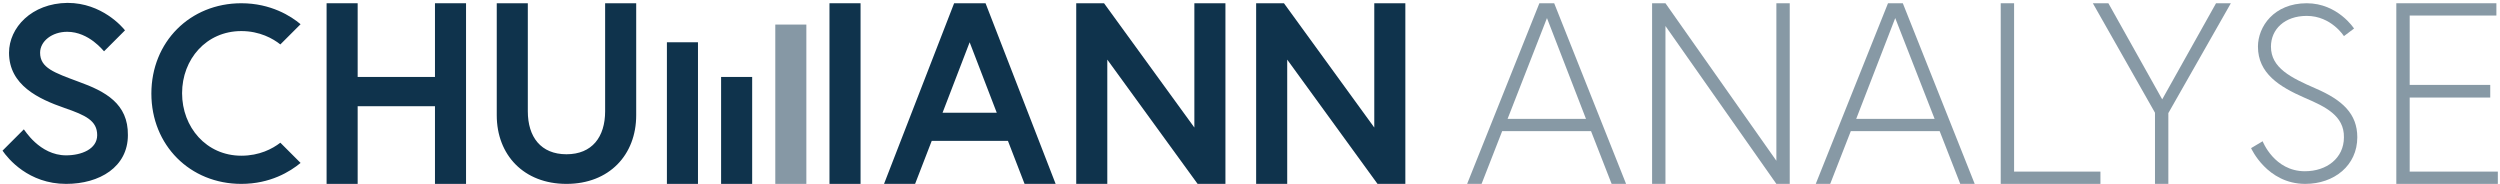
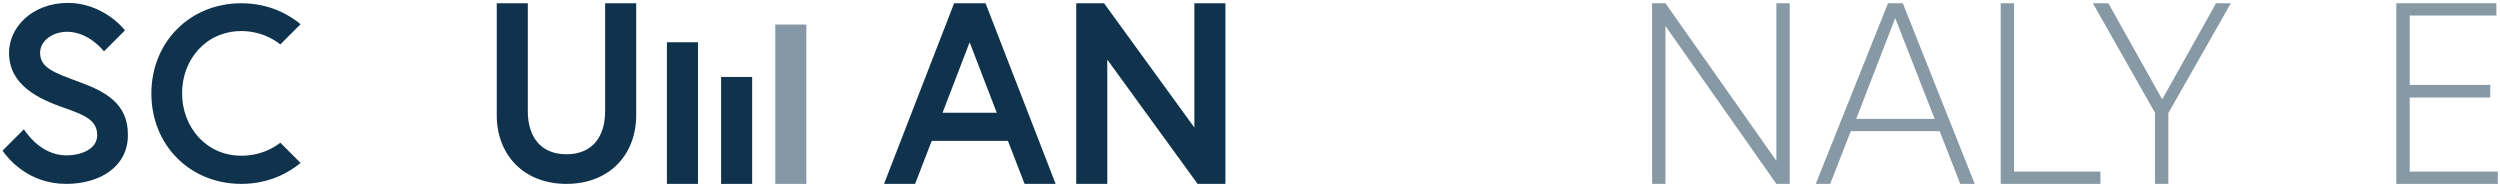
<svg xmlns="http://www.w3.org/2000/svg" width="692" height="51" viewBox="0 0 692 51">
  <g fill="#0F334C" transform="translate(.7 .8)">
    <g transform="translate(244 .1)">
      <path d="M19.4,1.41553436e-15 L28.1,1.41553436e-15 L47.5,50 L38.9,50 L34.3,38.1 L13.2,38.1 L8.6,50 L0,50 L19.4,1.41553436e-15 Z M16.2,30.3 L31.2,30.3 L23.7,10.8 L16.2,30.3 Z" />
      <polygon points="60.9 0 85.9 34.4 85.9 0 94.5 0 94.5 50 86.8 50 61.8 15.6 61.8 50 53.2 50 53.2 0" />
-       <polygon points="110.7 0 135.7 34.4 135.7 0 144.3 0 144.3 50 136.6 50 111.6 15.6 111.6 50 103 50 103 0" />
    </g>
-     <polygon points="119.7 .1 128.3 .1 128.3 50.1 119.7 50.1 119.7 28.6 98.3 28.6 98.3 50.1 89.7 50.1 89.7 .1 98.3 .1 98.3 20.5 119.7 20.5" />
    <path d="M76.9 38.7C74.7 40.4 71.1 42.3 66.1 42.3 56.4 42.3 49.7 34.4 49.7 25 49.7 15.6 56.4 7.8 66.1 7.8 71.2 7.8 74.9 9.9 76.9 11.5L82.5 5.9C79.9 3.7 74.3.1 66.1.1 51.9.1 41.2 10.8 41.2 25.1 41.2 39.4 51.9 50.1 66.1 50.1 74.1 50.1 79.6 46.7 82.5 44.3L76.9 38.7zM21 21.8C14.3 19.3 10.4 18 10.4 13.8 10.4 10.6 13.7 8 17.9 8 24 8 28 13.4 28.1 13.4L33.9 7.6C33.2 6.7 27.5-8.8817842e-16 18-8.8817842e-16 8 .1 1.8 6.9 1.8 13.8 1.8 22.8 10 26.6 17.2 29.1 23 31.1 26.2 32.6 26.2 36.6 26.2 40.5 21.8 42.2 17.6 42.2 10.2 42.2 6 35 5.9 35L-5.32907052e-15 40.9C1.5 43.1 7.2 50.1 17.6 50.1 26.9 50.1 34.7 45.4 34.7 36.6 34.8 27.9 28.5 24.5 21 21.8zM166.8.1C166.8 3.4 166.8 15.9 166.8 30 166.8 37.1 163.2 41.9 156.1 41.9 149 41.9 145.4 37.1 145.4 30 145.4 15.9 145.4 3.4 145.4.1L136.8.1 136.8 31.1C136.8 42.1 144.3 50.1 156.1 50.1 167.9 50.1 175.4 42.1 175.4 31.1L175.4.1 166.8.1z" />
    <g transform="translate(183.9 .1)">
-       <rect width="8.6" height="50" x="45" />
      <rect width="8.6" height="29.6" x="15" y="20.4" />
      <rect width="8.6" height="39.2" y="10.8" />
      <rect width="8.6" height="44.1" x="30" y="5.9" opacity=".5" />
    </g>
    <g opacity=".5" transform="translate(405.4 .1)">
-       <path d="M20,1.41553436e-15 L24.1,1.41553436e-15 L44,50 L40,50 L34.3,35.4 L9.7,35.4 L4,50 L0,50 L20,1.41553436e-15 Z M11.2,32 L32.9,32 L22.1,4.1 L11.2,32 Z" />
      <polygon points="54.9 0 85.6 43.6 85.6 0 89.3 0 89.3 50 85.6 50 54.9 6.3 54.9 50 51.2 50 51.2 0" />
      <path d="M116.5,0 L120.6,0 L140.5,50 L136.5,50 L130.8,35.4 L106.2,35.4 L100.5,50 L96.5,50 L116.5,0 Z M107.7,32 L129.4,32 L118.5,4.1 L107.7,32 Z" />
      <polygon points="147.7 0 151.4 0 151.4 46.6 175.3 46.6 175.3 50 147.7 50" />
      <polygon points="190.4 30.3 173.2 0 177.5 0 192.4 26.6 207.3 0 211.4 0 194.1 30.4 194.1 50 190.4 50 190.4 30.3" />
-       <path d="M231.9,26.2 C224.8,23.1 218.9,19.4 218.9,12 C218.9,6.5 223.3,3.55271368e-15 232.4,3.55271368e-15 C241,3.55271368e-15 245.5,7 245.5,7 L242.7,9.1 C242.7,9.1 239.2,3.5 232.4,3.5 C226.3,3.5 222.5,7.2 222.5,12 C222.5,17.9 228,20.6 234.9,23.6 C242.3,26.8 246.4,30.6 246.4,37.1 C246.4,44.9 240,50 232,50 C221.4,50 217,40.1 217,40.1 L220.2,38.2 C220.2,38.2 223.4,46.5 231.9,46.5 C237.9,46.5 242.7,42.9 242.7,37.1 C242.8,31.1 237.5,28.6 231.9,26.2 Z" />
      <polygon points="260.9 22.6 283.2 22.6 283.2 26.1 260.9 26.1 260.9 46.6 285.3 46.6 285.3 50 257.2 50 257.2 0 284.9 0 284.9 3.4 260.9 3.4" />
    </g>
  </g>
</svg>